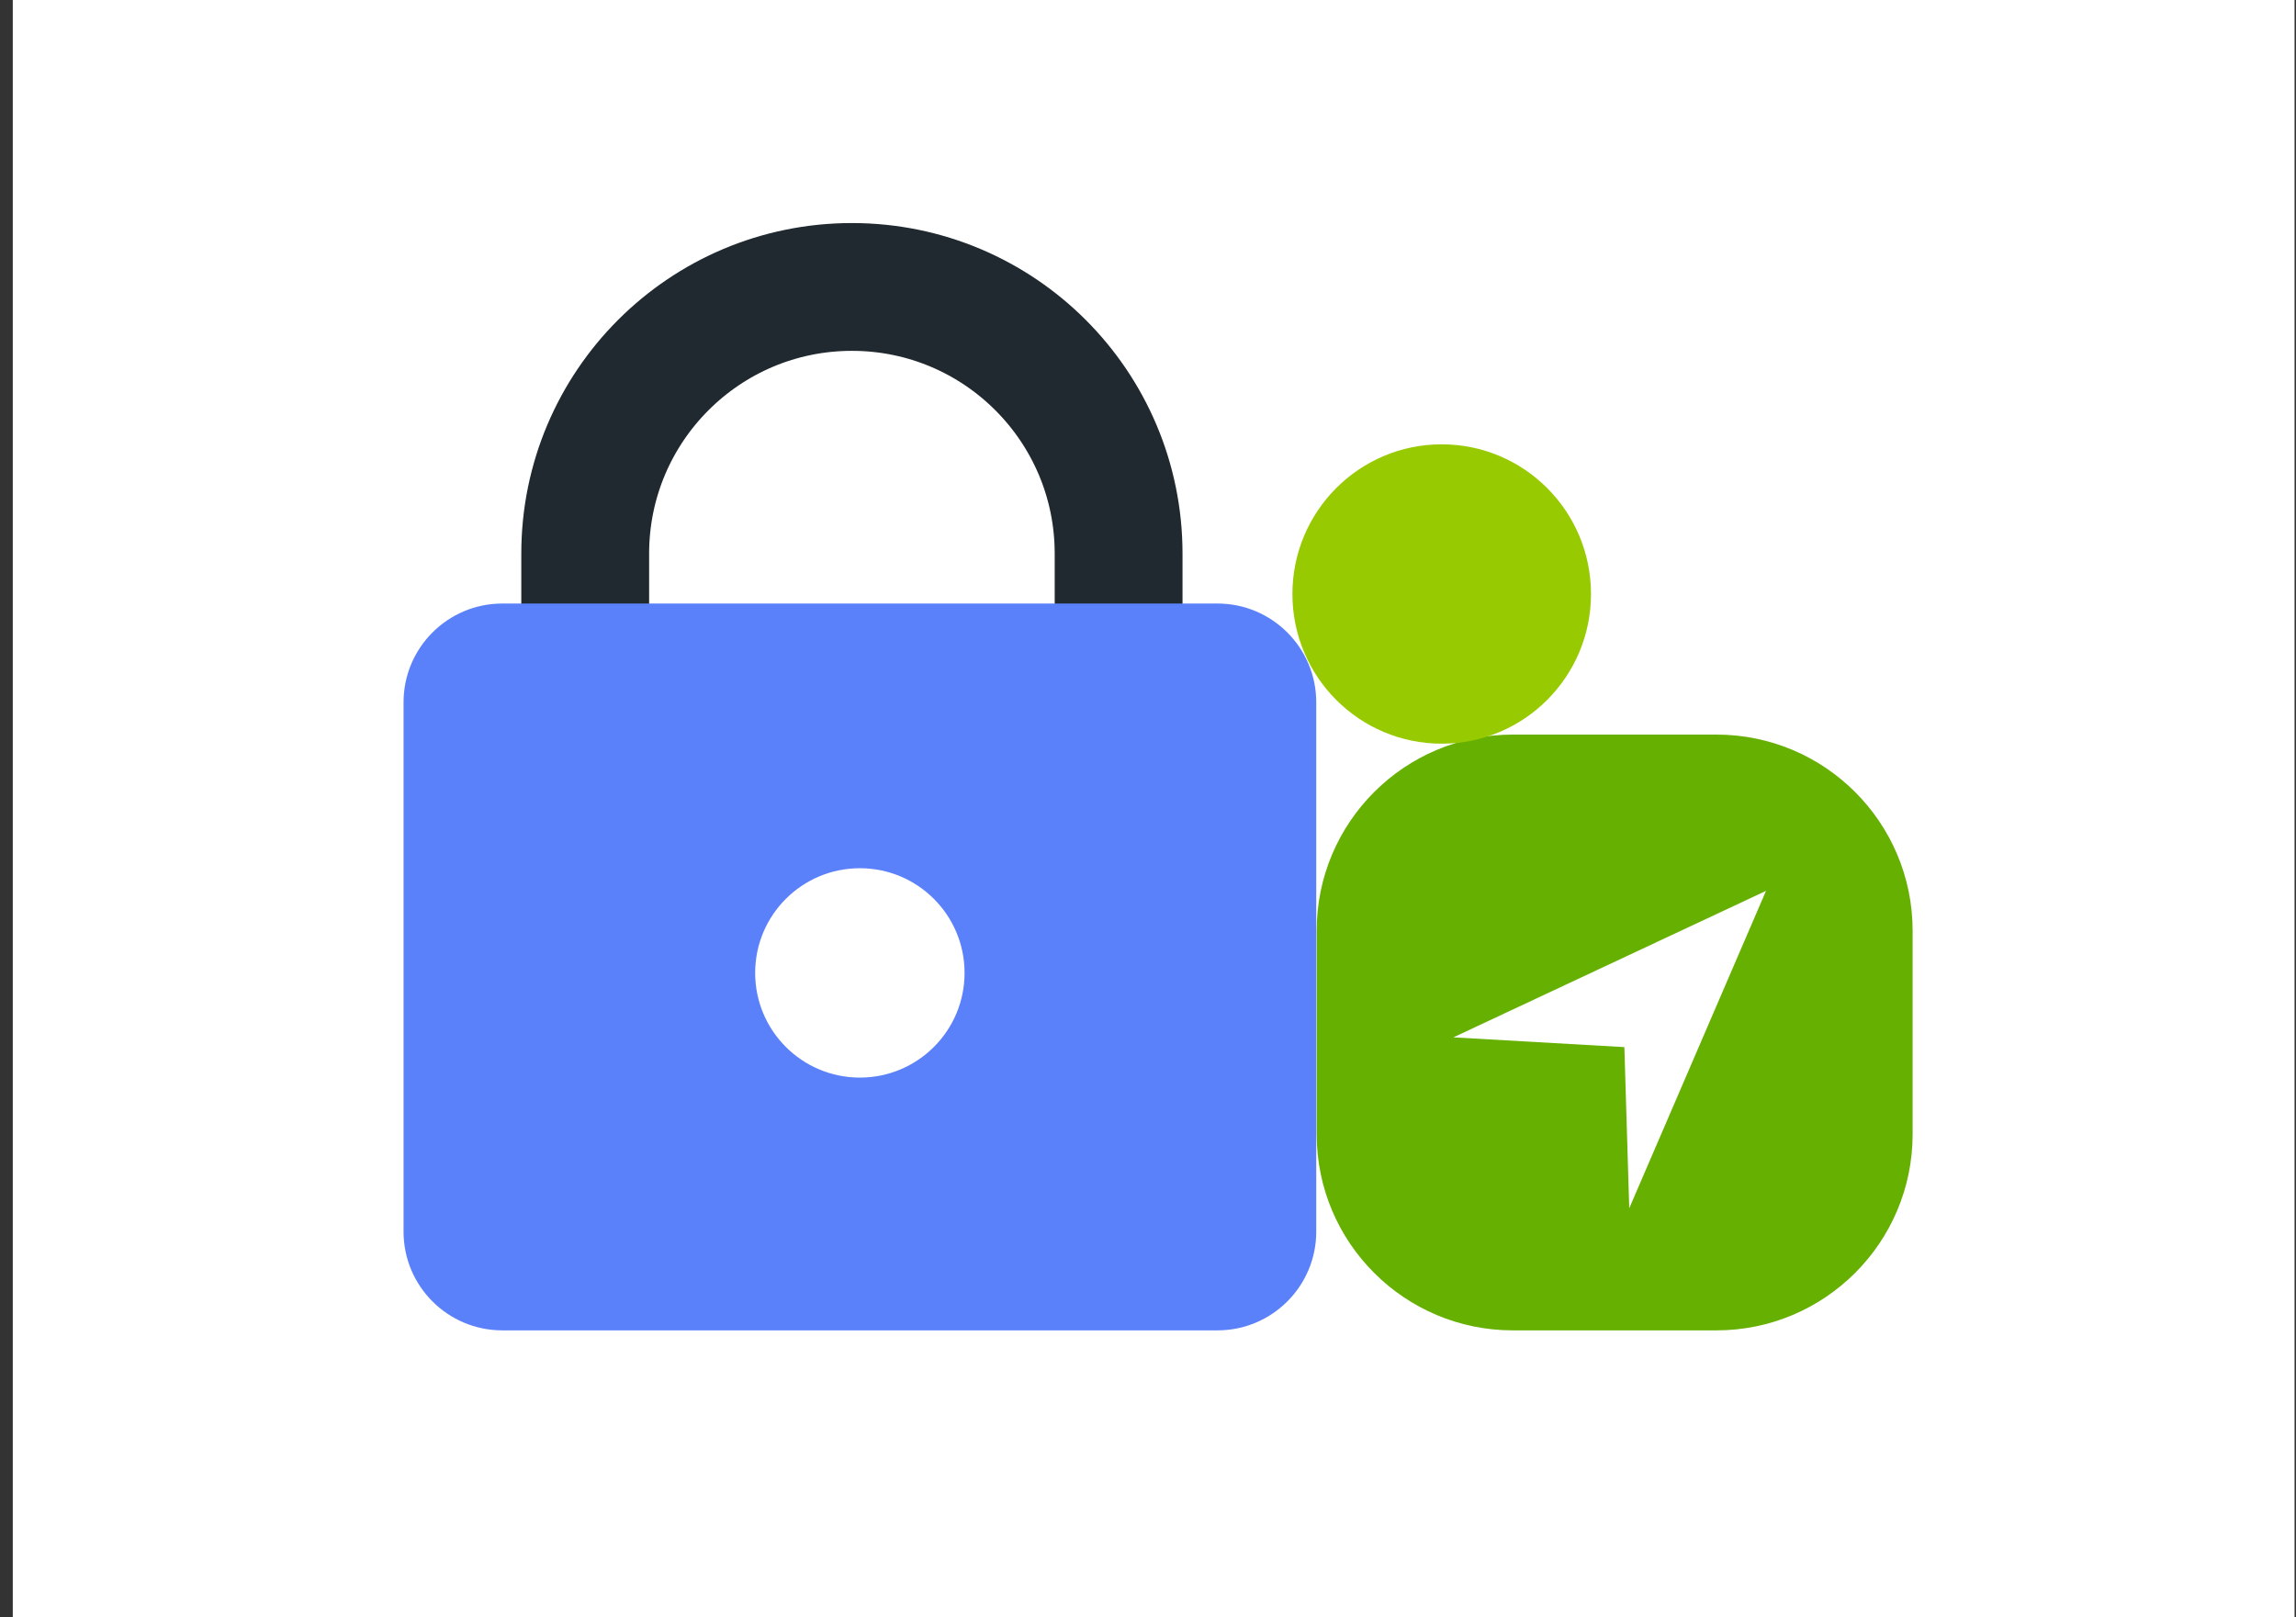
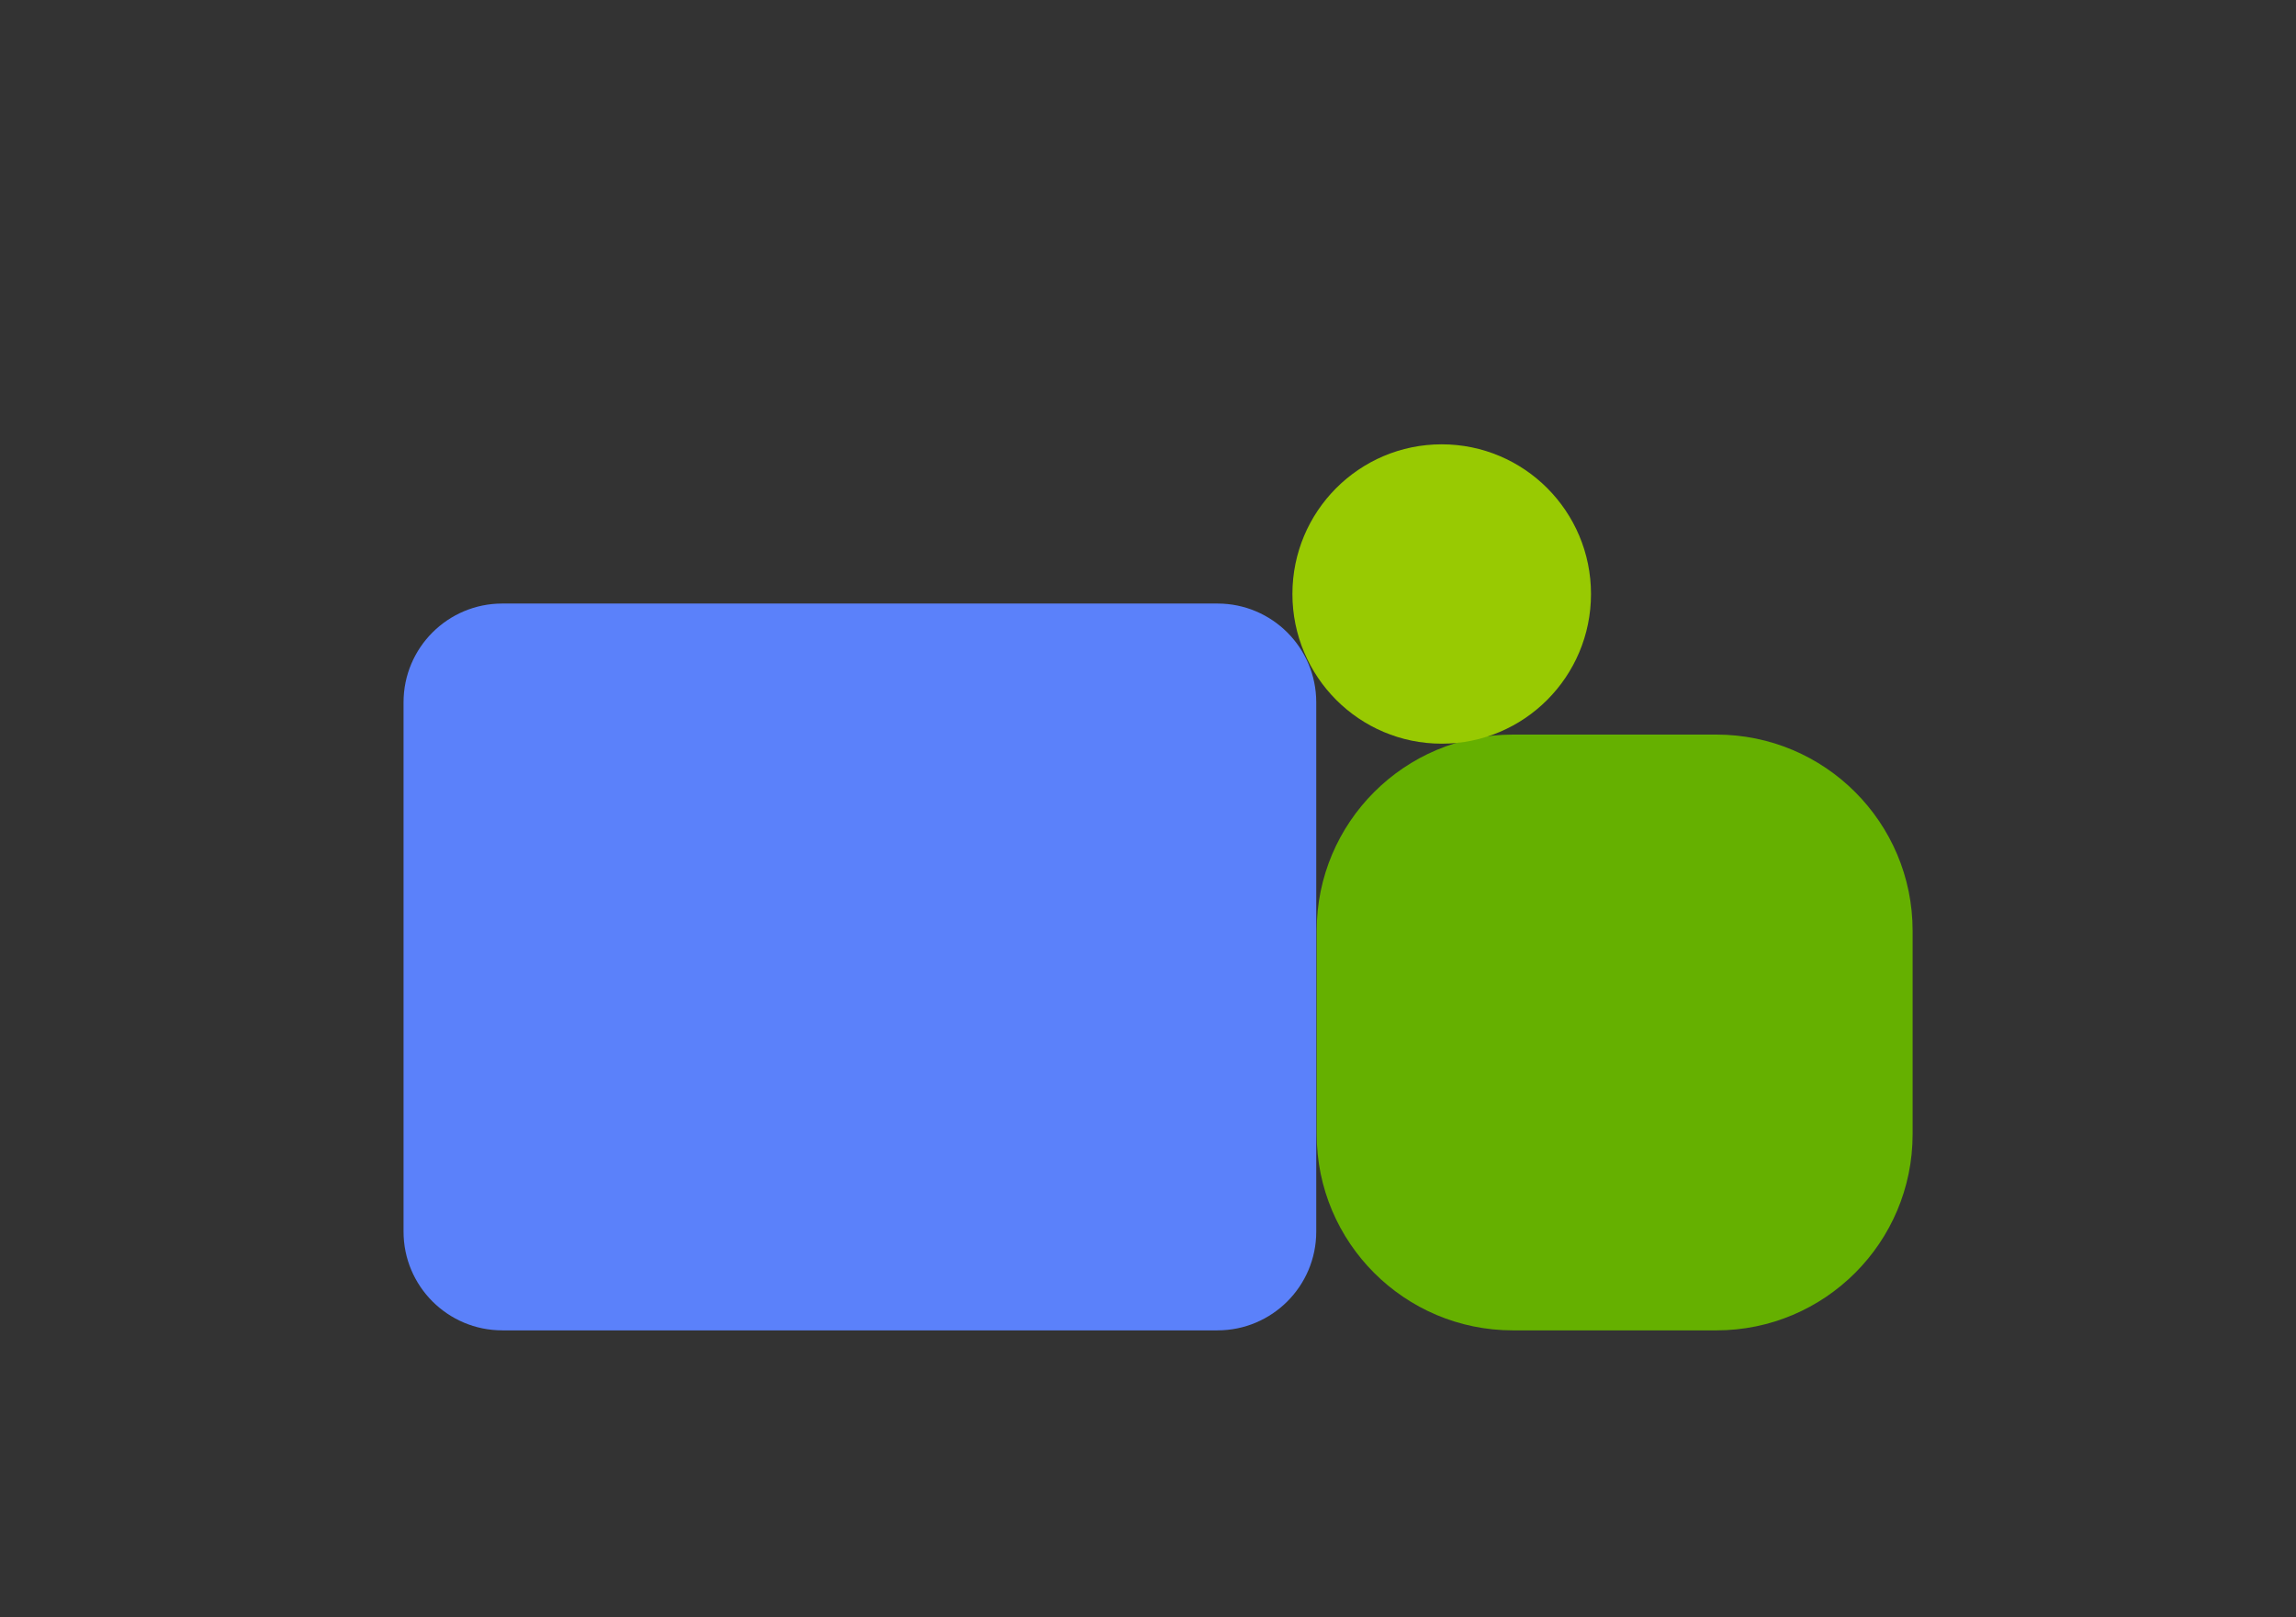
<svg xmlns="http://www.w3.org/2000/svg" width="176" height="124" viewBox="0 0 176 124" fill="none">
  <rect x="0" y="0" width="176" height="124" fill="#333333" stroke="none" />
-   <rect width="174.91" height="124" transform="translate(0.98)" fill="white" />
  <path d="M131.568 56.32H115.974C107.665 56.32 100.93 63.056 100.93 71.364V86.956C100.93 95.264 107.665 101.999 115.974 101.999H131.568C139.876 101.999 146.612 95.264 146.612 86.956V71.364C146.612 63.056 139.876 56.32 131.568 56.32Z" fill="#65B000" />
-   <path d="M135.375 68.301L111.41 79.533L124.516 80.282L124.89 92.638L135.375 68.301Z" fill="white" />
  <path d="M110.514 57.017C116.834 57.017 121.958 51.879 121.958 45.541C121.958 39.204 116.834 34.066 110.514 34.066C104.194 34.066 99.07 39.204 99.07 45.541C99.07 51.879 104.194 57.017 110.514 57.017Z" fill="#98CA02" />
-   <path d="M65.303 22H65.303C54.012 22 44.859 31.152 44.859 42.443V51.528C44.859 62.818 54.012 71.971 65.303 71.971H65.303C76.594 71.971 85.747 62.818 85.747 51.528V42.443C85.747 31.152 76.594 22 65.303 22Z" stroke="#1F292F" stroke-width="9.798" stroke-miterlimit="10" />
  <path d="M93.325 46.273H38.505C34.324 46.273 30.934 49.663 30.934 53.845V94.427C30.934 98.609 34.324 101.998 38.505 101.998H93.325C97.507 101.998 100.897 98.609 100.897 94.427V53.845C100.897 49.663 97.507 46.273 93.325 46.273Z" fill="#5B81FA" />
-   <path d="M65.913 82.618C70.346 82.618 73.939 79.025 73.939 74.592C73.939 70.16 70.346 66.566 65.913 66.566C61.48 66.566 57.887 70.16 57.887 74.592C57.887 79.025 61.48 82.618 65.913 82.618Z" fill="white" />
</svg>